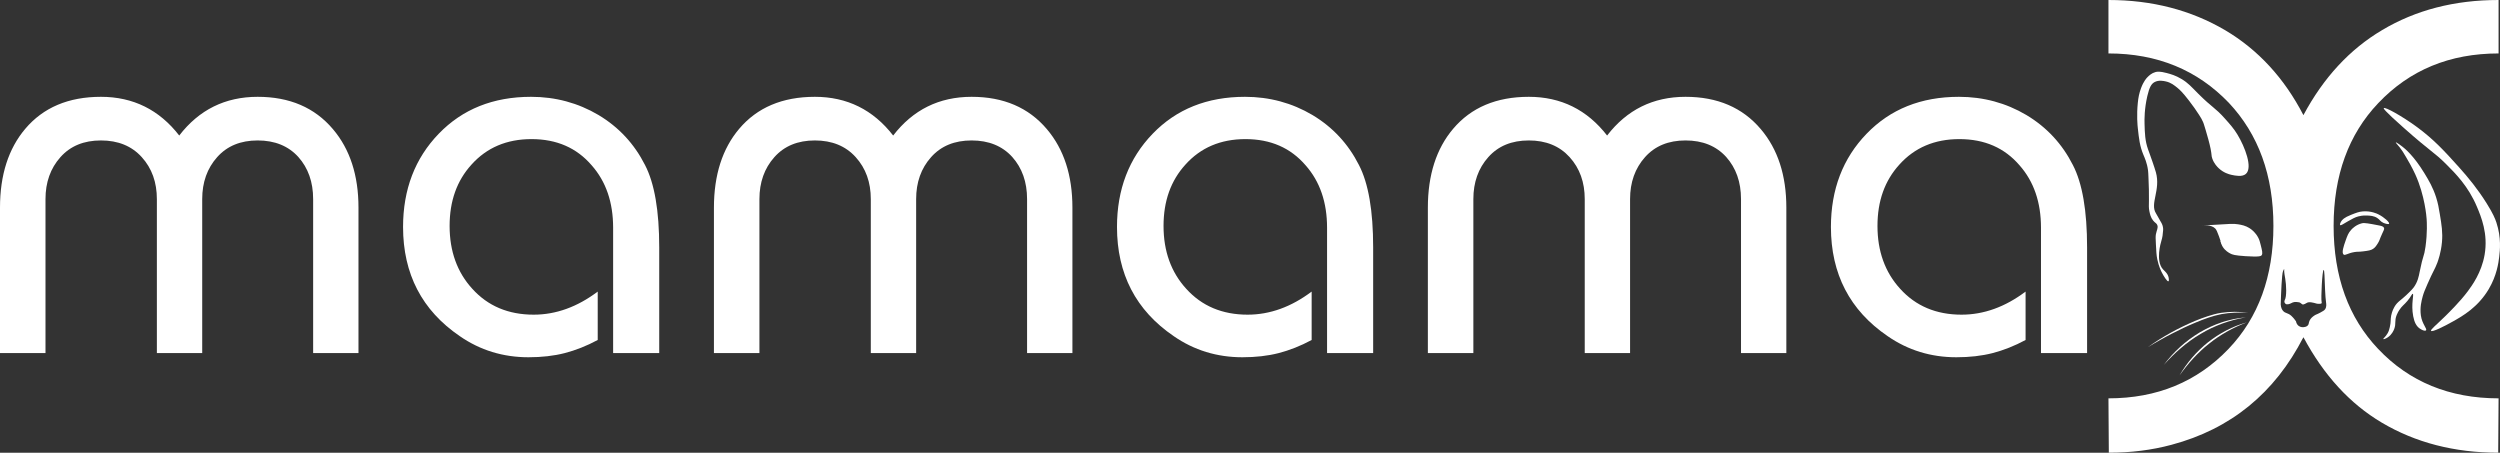
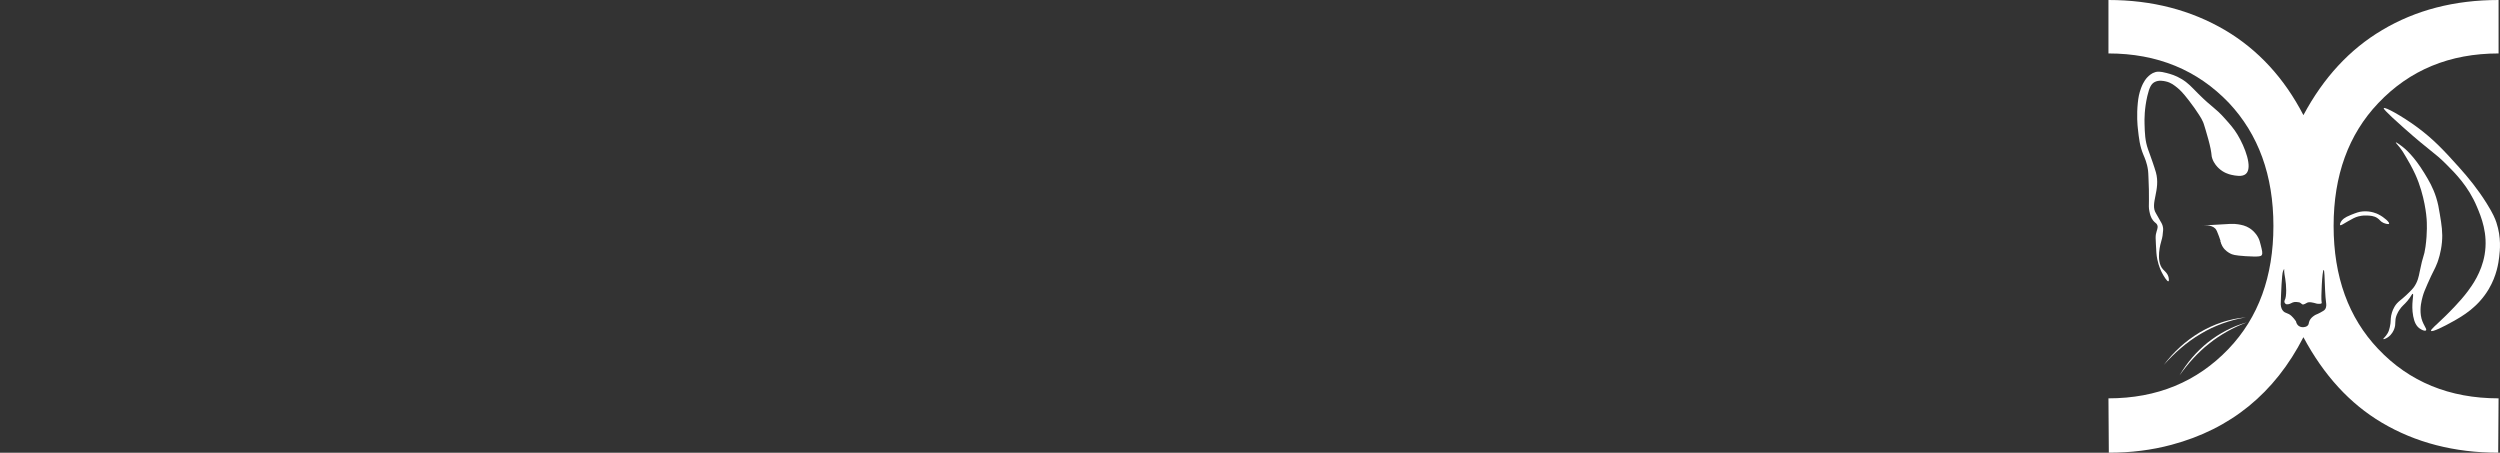
<svg xmlns="http://www.w3.org/2000/svg" width="370px" height="67px" viewBox="0 0 370 67" version="1.1">
  <rect x="0" y="0" width="370" height="67" fill="#333333" stroke="none" />
  <title>MAMAMAX FİNAL LOGO</title>
  <g id="Ana-Sayfa" stroke="none" stroke-width="1" fill="none" fill-rule="evenodd">
    <g id="kategori-büyük-fontlar-" transform="translate(-475, -3281)">
      <g id="Group-7" transform="translate(375, 3166.022)">
        <g id="Group-4" transform="translate(0, 54.978)">
          <g id="MAMAMAX-FİNAL-LOGO" transform="translate(100, 60)">
            <path d="M332.385,25.743 C333.443,24.824 332.248,21.742 331.15,19.929 C330.604,19.028 330.088,18.449 329.297,17.563 C327.771,15.851 327.478,16.007 325.317,13.844 C324.303,12.829 323.853,12.28 322.847,11.681 C321.969,11.158 321.301,10.975 320.652,10.802 C319.647,10.535 319.241,10.602 319.005,10.667 C318.431,10.824 318.071,11.18 317.839,11.41 C317.688,11.559 317.266,12.003 316.878,13.033 C316.578,13.829 316.467,14.526 316.398,15.196 C316.204,17.075 316.353,18.57 316.398,18.982 C316.566,20.523 316.686,21.628 317.221,22.903 C317.4,23.331 317.757,24.089 317.907,25.202 C317.939,25.439 317.952,25.746 317.976,26.351 C318.028,27.661 318.06,28.48 318.044,29.596 C318.032,30.459 318.002,30.755 318.113,31.286 C318.207,31.734 318.308,32.195 318.662,32.638 C318.972,33.027 319.161,33.008 319.28,33.314 C319.437,33.724 319.2,34.016 319.074,34.667 C319.013,34.979 319.032,35.375 319.074,36.154 C319.13,37.225 319.149,37.761 319.28,38.385 C319.495,39.417 319.832,40.106 319.981,40.389 C320.249,40.901 320.748,41.7 320.926,41.63 C321.028,41.589 320.998,41.274 320.96,41.089 C320.831,40.456 320.369,40.141 320.103,39.839 C318.997,38.582 319.812,35.883 319.863,35.715 C320.064,35.049 320.088,34.741 320.137,34.126 C320.145,34.028 320.152,33.909 320.137,33.754 C320.092,33.291 319.887,32.971 319.725,32.706 C319.496,32.33 319.309,31.929 319.074,31.557 C318.171,30.124 319.796,28.125 319.074,25.506 C318.977,25.155 318.763,24.521 318.593,24.019 C318.245,22.987 318.023,22.424 317.907,22.092 C317.464,20.829 317.433,19.739 317.393,18.34 C317.374,17.68 317.363,16.118 317.804,14.216 C318.113,12.888 318.406,12.409 318.868,12.154 C319.483,11.815 320.21,11.977 320.549,12.053 C321.298,12.22 321.782,12.609 322.298,13.033 C322.589,13.271 323.025,13.665 323.945,14.858 C324.625,15.74 325.02,16.317 325.455,16.988 C325.736,17.421 325.908,17.713 326.072,18.103 C326.109,18.192 326.172,18.347 326.45,19.286 C326.629,19.892 326.718,20.195 326.827,20.605 C326.981,21.186 327.075,21.541 327.17,22.024 C327.36,22.991 327.265,23.016 327.41,23.444 C327.676,24.231 328.189,24.726 328.371,24.898 C329.074,25.562 329.855,25.792 330.258,25.878 C330.839,26.001 331.842,26.214 332.385,25.743" id="Fill-1" fill="#FFFFFF" />
            <path d="M334.735,37.759 C334.903,37.514 334.795,37.089 334.58,36.238 C334.467,35.788 334.398,35.517 334.22,35.174 C333.811,34.384 333.202,33.948 332.985,33.804 C332.352,33.386 331.757,33.282 331.235,33.196 C330.498,33.075 330.031,33.139 327.609,33.279 C327.415,33.29 327.353,33.294 327.273,33.298 C326.503,33.334 325.936,33.325 325.935,33.348 C325.934,33.383 327.152,33.156 327.839,33.804 C328.036,33.991 328.159,34.317 328.405,34.971 C328.77,35.94 328.701,36.119 328.971,36.543 C329.327,37.1 329.826,37.382 330.052,37.506 C330.392,37.693 330.745,37.806 332.316,37.912 C334.423,38.053 334.635,37.906 334.735,37.759" id="Fill-2" fill="#FFFFFF" />
            <path d="M329.126,35.528 C329.208,35.727 329.46,36.251 330.052,36.618 C330.63,36.978 331.192,36.977 331.415,36.974 C332.116,36.963 332.621,36.678 332.831,36.543" id="Stroke-3" stroke="#FFFFFF" stroke-width="1.088" />
-             <path d="M331.098,35.106 C331.098,35.311 330.858,35.478 330.562,35.478 C330.266,35.478 330.026,35.311 330.026,35.106 C330.026,34.901 330.266,34.734 330.562,34.734 C330.858,34.734 331.098,34.901 331.098,35.106" id="Fill-4" fill="#FFFFFF" />
            <path d="M352.797,16.007 C352.97,15.776 355.467,17.164 357.635,18.745 C360.223,20.634 361.845,22.434 363.913,24.728 C365.325,26.296 366.7,27.978 368.03,30.103 C368.973,31.611 369.278,32.359 369.471,32.943 C370.206,35.168 369.997,37.068 369.882,38.013 C369.775,38.901 369.53,40.762 368.339,42.779 C366.74,45.484 364.435,46.786 363.089,47.545 C361.675,48.344 359.95,49.193 359.796,48.965 C359.681,48.795 360.52,48.142 361.855,46.836 C362.37,46.33 364.119,44.618 365.251,43.084 C365.855,42.264 367.261,40.356 367.721,37.709 C368.262,34.593 367.208,32.084 366.589,30.61 C365.311,27.568 363.419,25.68 361.957,24.222 C360.296,22.564 359.765,22.477 355.782,18.948 C352.739,16.252 352.765,16.051 352.797,16.007" id="Fill-5" fill="#FFFFFF" />
            <path d="M355.576,21.72 C355.894,21.966 357.24,23.041 358.835,25.675 C359.486,26.749 360.083,27.75 360.551,29.224 C360.834,30.118 360.946,30.795 361.1,31.726 C361.359,33.296 361.541,34.394 361.409,35.85 C361.27,37.37 360.859,38.527 360.722,38.892 C360.35,39.885 360.109,40.098 359.282,42.002 C358.897,42.886 358.702,43.338 358.561,43.861 C358.376,44.545 358.133,45.483 358.286,46.666 C358.456,47.967 359.279,48.678 359.041,48.898 C358.875,49.05 358.382,48.818 358.081,48.593 C357.61,48.242 357.325,47.699 357.154,46.802 C356.802,44.949 357.31,43.556 357.086,43.489 C356.967,43.454 356.864,43.858 356.296,44.537 C355.788,45.146 355.502,45.262 355.096,45.889 C355.004,46.031 354.852,46.268 354.718,46.599 C354.339,47.536 354.662,47.848 354.341,48.695 C354.248,48.941 353.992,49.517 353.415,49.912 C353.12,50.113 352.774,50.244 352.729,50.182 C352.676,50.11 353.076,49.849 353.38,49.303 C353.547,49.005 353.608,48.759 353.689,48.424 C353.884,47.62 353.77,47.346 353.895,46.7 C353.918,46.583 354.036,46.003 354.376,45.416 C354.856,44.586 355.363,44.463 356.502,43.32 C356.879,42.942 357.068,42.754 357.223,42.543 C357.831,41.715 357.976,40.907 358.115,40.21 C358.637,37.584 358.749,38.114 358.973,36.526 C359.266,34.439 359.17,32.826 359.144,32.436 C359.123,32.12 358.885,28.938 357.463,25.81 C356.987,24.763 356.391,23.751 356.091,23.241 C355.704,22.584 355.504,22.247 355.165,21.822 C354.831,21.403 354.543,21.12 354.581,21.078 C354.635,21.018 355.287,21.496 355.576,21.72" id="Fill-6" fill="#FFFFFF" />
-             <path d="M346.862,37.675 C346.515,37.419 346.872,36.402 347.137,35.647 C347.396,34.907 347.553,34.461 347.995,33.991 C348.16,33.814 348.695,33.259 349.573,33.044 C349.948,32.952 350.635,33.084 352.008,33.348 C352.44,33.431 352.734,33.498 352.832,33.72 C352.913,33.905 352.798,34.065 352.523,34.667 C352.133,35.519 352.213,35.524 351.974,35.917 C351.724,36.327 351.555,36.605 351.219,36.83 C350.883,37.055 350.499,37.107 349.744,37.202 C348.98,37.298 348.987,37.22 348.475,37.303 C347.419,37.475 347.102,37.852 346.862,37.675" id="Fill-7" fill="#FFFFFF" />
            <path d="M346.45,32.841 C346.624,32.516 346.947,32.193 347.96,31.793 C348.74,31.485 349.13,31.332 349.71,31.286 C350.914,31.193 351.81,31.625 352.008,31.726 C352.899,32.176 353.694,32.926 353.586,33.112 C353.516,33.233 353.048,33.123 352.729,32.976 C352.263,32.763 352.246,32.534 351.837,32.267 C351.337,31.94 350.805,31.917 350.293,31.895 C349.661,31.867 349.18,31.988 349.024,32.03 C348.543,32.161 348.193,32.355 347.514,32.74 C346.793,33.148 346.455,33.411 346.348,33.314 C346.247,33.223 346.429,32.882 346.45,32.841" id="Fill-8" fill="#FFFFFF" />
-             <path d="M332.728,46.295 C332.062,46.252 331.395,46.236 330.731,46.275 C330.068,46.305 329.404,46.375 328.755,46.495 C327.46,46.753 326.206,47.212 324.986,47.726 C323.757,48.226 322.56,48.804 321.38,49.412 C320.789,49.714 320.207,50.032 319.63,50.361 C319.048,50.682 318.478,51.024 317.907,51.365 C318.987,50.589 320.119,49.885 321.284,49.237 C322.45,48.589 323.654,48.01 324.884,47.487 C325.502,47.234 326.129,46.998 326.767,46.791 C327.404,46.587 328.052,46.402 328.72,46.299 C330.052,46.103 331.406,46.098 332.728,46.295" id="Fill-9" fill="#FFFFFF" />
            <path d="M332.385,46.971 C331.197,47.168 330.034,47.475 328.912,47.884 C327.79,48.294 326.706,48.802 325.689,49.421 C324.662,50.023 323.699,50.728 322.792,51.5 C321.886,52.272 321.041,53.115 320.24,54.002 C320.596,53.523 320.986,53.068 321.383,52.621 C321.789,52.18 322.216,51.759 322.657,51.351 C323.545,50.541 324.523,49.827 325.553,49.199 C326.595,48.591 327.695,48.071 328.845,47.696 C329.128,47.592 329.425,47.526 329.714,47.44 C330.004,47.354 330.299,47.288 330.594,47.225 C331.187,47.109 331.784,47.016 332.385,46.971" id="Fill-10" fill="#FFFFFF" />
            <path d="M332.522,47.714 C332.017,47.91 331.516,48.111 331.029,48.342 C330.54,48.567 330.057,48.806 329.594,49.077 C328.66,49.605 327.763,50.198 326.933,50.873 C326.088,51.529 325.317,52.274 324.59,53.057 C324.226,53.449 323.875,53.854 323.545,54.275 C323.205,54.689 322.887,55.121 322.573,55.557 C323.107,54.626 323.734,53.745 324.438,52.926 C325.141,52.106 325.924,51.352 326.768,50.671 C327.623,50.004 328.531,49.4 329.498,48.903 C330.46,48.4 331.476,48 332.522,47.714" id="Fill-11" fill="#FFFFFF" />
-             <path d="M0,52.257 L0,30.726 C0,25.899 1.253,21.999 3.735,19.067 C6.397,15.916 10.132,14.329 14.941,14.329 C19.705,14.329 23.575,16.247 26.527,20.059 C29.457,16.247 33.327,14.329 38.136,14.329 C42.855,14.329 46.568,15.916 49.275,19.112 C51.802,22.087 53.055,25.965 53.055,30.726 L53.055,52.257 L46.345,52.257 L46.345,29.47 C46.345,26.935 45.606,24.864 44.153,23.233 C42.676,21.602 40.663,20.786 38.136,20.786 C35.608,20.786 33.618,21.602 32.142,23.255 C30.665,24.908 29.927,26.979 29.927,29.47 L29.927,52.257 L23.217,52.257 L23.217,29.47 C23.217,26.979 22.479,24.908 20.98,23.255 C19.482,21.602 17.469,20.786 14.941,20.786 C12.414,20.786 10.423,21.602 8.947,23.255 C7.471,24.908 6.733,26.979 6.733,29.47 L6.733,52.257 L0,52.257 Z M90.743,52.257 L90.743,33.701 C90.743,29.954 89.692,26.869 87.567,24.467 C85.353,21.888 82.4,20.588 78.665,20.588 C74.997,20.588 72.044,21.844 69.785,24.357 C67.616,26.737 66.542,29.756 66.542,33.436 C66.542,37.183 67.66,40.29 69.897,42.737 C72.201,45.293 75.243,46.571 78.978,46.571 C82.288,46.571 85.442,45.425 88.462,43.155 L88.462,50.318 C86.829,51.199 85.196,51.838 83.586,52.257 C81.953,52.676 80.164,52.874 78.218,52.874 C74.46,52.874 71.06,51.838 68.041,49.745 C62.449,45.932 59.653,40.533 59.653,33.591 C59.653,28.037 61.42,23.431 64.932,19.795 C68.443,16.158 72.984,14.329 78.598,14.329 C82.221,14.329 85.554,15.233 88.574,17.018 C91.593,18.825 93.875,21.293 95.463,24.423 C96.872,27.133 97.565,31.211 97.565,36.61 L97.565,52.257 L90.743,52.257 Z M105.662,52.257 L105.662,30.726 C105.662,25.899 106.915,21.999 109.397,19.067 C112.059,15.916 115.794,14.329 120.603,14.329 C125.368,14.329 129.237,16.247 132.189,20.059 C135.12,16.247 138.989,14.329 143.798,14.329 C148.517,14.329 152.23,15.916 154.937,19.112 C157.464,22.087 158.717,25.965 158.717,30.726 L158.717,52.257 L152.007,52.257 L152.007,29.47 C152.007,26.935 151.269,24.864 149.815,23.233 C148.339,21.602 146.325,20.786 143.798,20.786 C141.271,20.786 139.28,21.602 137.804,23.255 C136.327,24.908 135.589,26.979 135.589,29.47 L135.589,52.257 L128.879,52.257 L128.879,29.47 C128.879,26.979 128.141,24.908 126.642,23.255 C125.144,21.602 123.131,20.786 120.603,20.786 C118.076,20.786 116.085,21.602 114.609,23.255 C113.133,24.908 112.395,26.979 112.395,29.47 L112.395,52.257 L105.662,52.257 Z M196.405,52.257 L196.405,33.701 C196.405,29.954 195.354,26.869 193.229,24.467 C191.015,21.888 188.062,20.588 184.327,20.588 C180.659,20.588 177.706,21.844 175.447,24.357 C173.278,26.737 172.204,29.756 172.204,33.436 C172.204,37.183 173.323,40.29 175.559,42.737 C177.863,45.293 180.905,46.571 184.64,46.571 C187.951,46.571 191.104,45.425 194.124,43.155 L194.124,50.318 C192.491,51.199 190.858,51.838 189.248,52.257 C187.615,52.676 185.826,52.874 183.88,52.874 C180.122,52.874 176.722,51.838 173.703,49.745 C168.111,45.932 165.315,40.533 165.315,33.591 C165.315,28.037 167.082,23.431 170.594,19.795 C174.105,16.158 178.646,14.329 184.26,14.329 C187.884,14.329 191.216,15.233 194.236,17.018 C197.255,18.825 199.537,21.293 201.125,24.423 C202.534,27.133 203.227,31.211 203.227,36.61 L203.227,52.257 L196.405,52.257 Z M211.324,52.257 L211.324,30.726 C211.324,25.899 212.577,21.999 215.06,19.067 C217.721,15.916 221.457,14.329 226.265,14.329 C231.03,14.329 234.899,16.247 237.852,20.059 C240.782,16.247 244.651,14.329 249.46,14.329 C254.18,14.329 257.892,15.916 260.599,19.112 C263.126,22.087 264.379,25.965 264.379,30.726 L264.379,52.257 L257.669,52.257 L257.669,29.47 C257.669,26.935 256.931,24.864 255.477,23.233 C254.001,21.602 251.988,20.786 249.46,20.786 C246.933,20.786 244.942,21.602 243.466,23.255 C241.989,24.908 241.251,26.979 241.251,29.47 L241.251,52.257 L234.541,52.257 L234.541,29.47 C234.541,26.979 233.803,24.908 232.305,23.255 C230.806,21.602 228.793,20.786 226.265,20.786 C223.738,20.786 221.747,21.602 220.271,23.255 C218.795,24.908 218.057,26.979 218.057,29.47 L218.057,52.257 L211.324,52.257 Z M302.067,52.257 L302.067,33.701 C302.067,29.954 301.016,26.869 298.891,24.467 C296.677,21.888 293.725,20.588 289.989,20.588 C286.321,20.588 283.369,21.844 281.11,24.357 C278.94,26.737 277.866,29.756 277.866,33.436 C277.866,37.183 278.985,40.29 281.221,42.737 C283.525,45.293 286.567,46.571 290.302,46.571 C293.613,46.571 296.766,45.425 299.786,43.155 L299.786,50.318 C298.153,51.199 296.52,51.838 294.91,52.257 C293.277,52.676 291.488,52.874 289.542,52.874 C285.784,52.874 282.384,51.838 279.365,49.745 C273.773,45.932 270.977,40.533 270.977,33.591 C270.977,28.037 272.744,23.431 276.256,19.795 C279.767,16.158 284.308,14.329 289.922,14.329 C293.546,14.329 296.878,15.233 299.898,17.018 C302.917,18.825 305.199,21.293 306.787,24.423 C308.196,27.133 308.889,31.211 308.889,36.61 L308.889,52.257 L302.067,52.257 Z" id="Fill-12" fill="#FFFFFF" />
            <path d="M369.789,0 L369.789,7.91 C362.561,7.91 356.63,10.356 351.968,15.275 C347.582,19.896 345.375,25.957 345.375,33.432 C345.375,40.961 347.582,47.022 351.968,51.643 C356.575,56.508 362.534,58.955 369.789,58.955 L369.734,67 C363.251,67 357.485,65.505 352.492,62.542 C347.775,59.743 343.913,55.53 340.906,49.903 C336.658,58.194 330.148,63.494 321.375,65.831 C318.451,66.619 315.361,67 312.106,67 L312.051,58.955 C319.251,58.955 325.155,56.508 329.817,51.643 C334.258,46.995 336.465,40.907 336.465,33.432 C336.465,25.957 334.258,19.896 329.872,15.221 C325.21,10.356 319.279,7.91 312.051,7.91 L312.051,0 C318.506,0 324.272,1.495 329.348,4.485 C334.203,7.366 338.065,11.552 340.906,17.042 C343.886,11.47 347.775,7.284 352.548,4.458 C357.513,1.495 363.251,0 369.789,0 Z M338.055,39.827 C338.022,39.817 337.924,40.045 337.89,40.125 C337.702,40.563 337.596,43.372 337.547,45.06 C337.578,45.554 337.745,45.838 337.89,46.006 C338.246,46.418 338.581,46.259 339.125,46.75 C339.474,47.066 339.811,47.561 339.811,47.561 C339.821,47.629 339.886,48.023 340.249,48.263 C340.545,48.458 340.855,48.428 340.969,48.415 C341.089,48.401 341.346,48.372 341.535,48.186 C341.744,47.983 341.658,47.797 341.818,47.451 C341.985,47.09 342.267,46.884 342.462,46.741 C342.757,46.525 342.838,46.573 343.413,46.26 C343.796,46.052 343.99,45.944 344.108,45.778 C344.355,45.431 344.288,45 344.263,44.815 C344.192,44.306 344.149,43.663 344.117,43.013 L344.098,42.58 C344.042,41.214 344.024,39.939 343.902,39.947 C343.68,39.961 343.489,44.256 343.594,44.637 C343.601,44.665 343.651,44.822 343.574,44.903 C343.534,44.946 343.476,44.952 343.446,44.954 C343.048,44.988 342.867,44.935 342.867,44.935 C342.353,44.787 341.72,44.605 341.374,44.846 C341.249,44.934 340.99,45.055 340.866,45.068 C340.689,45.087 340.515,44.806 340.302,44.749 C340.195,44.72 339.631,44.631 339.342,44.758 C339.04,44.89 338.785,45.071 338.422,45.037 C338.332,45.028 338.197,44.942 338.119,44.783 C338.063,44.667 338.105,44.479 338.132,44.435 C338.468,43.896 338.364,42.133 338.222,41.291 C338.177,41.022 338.027,40.244 338.061,39.941 C338.064,39.921 338.075,39.833 338.055,39.827 Z" id="Combined-Shape" fill="#FFFFFF" />
-             <path d="M340.995,48.525 C340.863,48.542 340.899,49.086 340.551,49.539 C340.412,49.719 340.23,49.817 339.864,50.012 C339.559,50.176 339.236,50.349 338.767,50.452 C338.132,50.591 337.615,50.518 337.429,50.486 C337.096,50.428 336.532,50.331 336.056,49.911 C335.666,49.566 335.56,49.202 335.473,49.235 C335.376,49.272 335.399,49.772 335.645,50.182 C335.937,50.668 336.433,50.844 336.571,50.892 C336.809,50.972 337.153,51.132 337.772,51.101 C338.673,51.058 339.432,50.86 339.659,50.79 C340.704,50.469 340.65,50.031 340.919,49.882 C341.029,49.821 341.102,50.101 341.458,50.486 C341.694,50.742 342.295,50.892 342.969,50.993 C344.023,51.15 344.498,51.127 344.736,51.094 C345.594,50.976 346.374,50.488 346.76,49.844 C346.874,49.654 346.981,49.405 346.932,49.37 C346.874,49.329 346.639,49.619 346.126,49.996 C345.862,50.188 345.731,50.285 345.525,50.367 C345.23,50.486 344.99,50.494 344.582,50.503 C344.085,50.514 343.676,50.456 343.398,50.401 C342.892,50.302 342.548,50.161 342.438,50.114 C342.078,49.961 341.906,49.831 341.837,49.776 C341.784,49.734 341.641,49.616 341.46,49.387 C341.06,48.884 341.103,48.51 340.995,48.525" id="Fill-15" fill="#FFFFFF" />
          </g>
        </g>
      </g>
    </g>
  </g>
</svg>